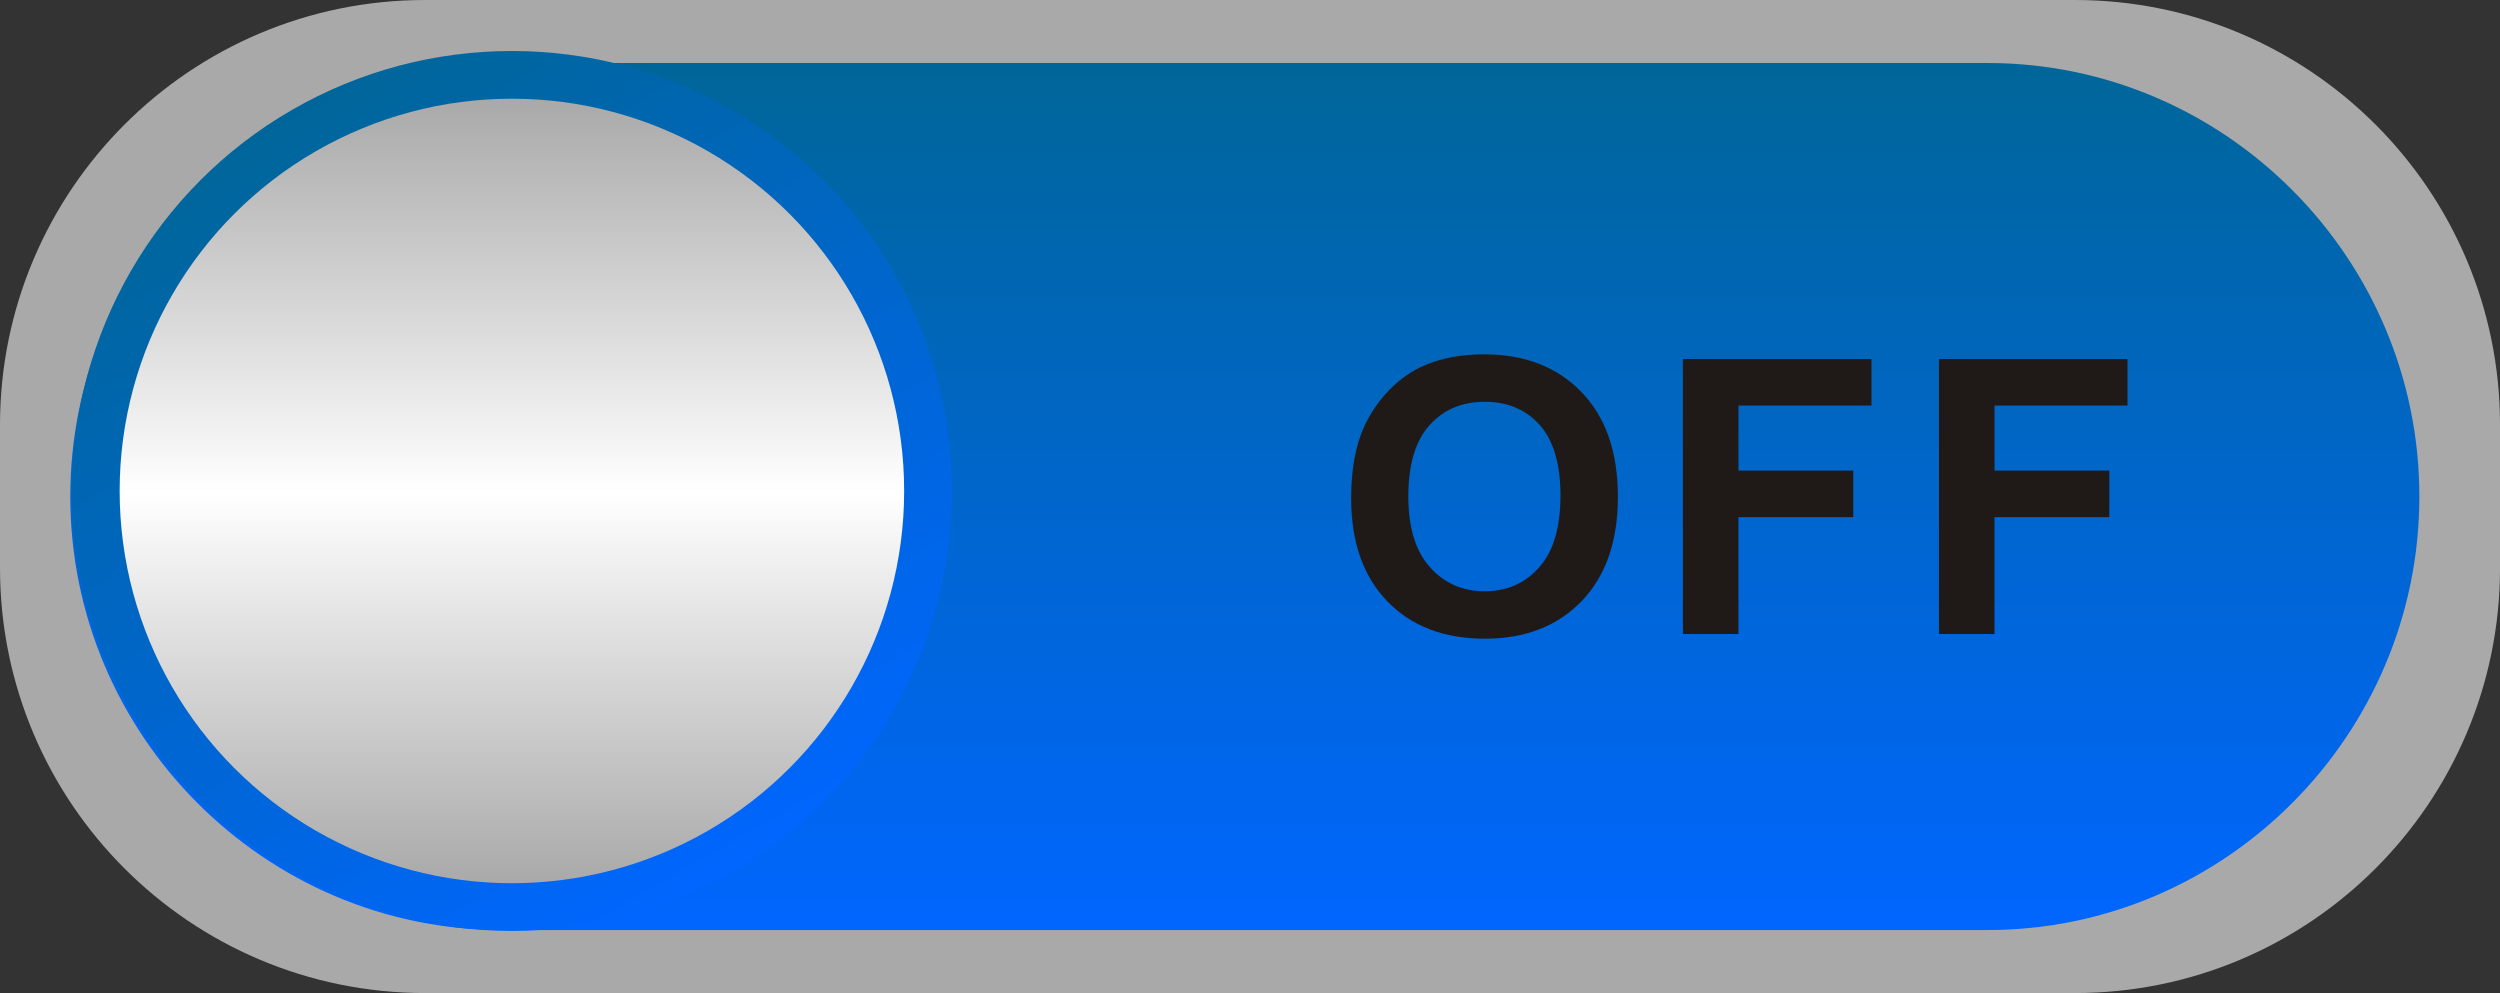
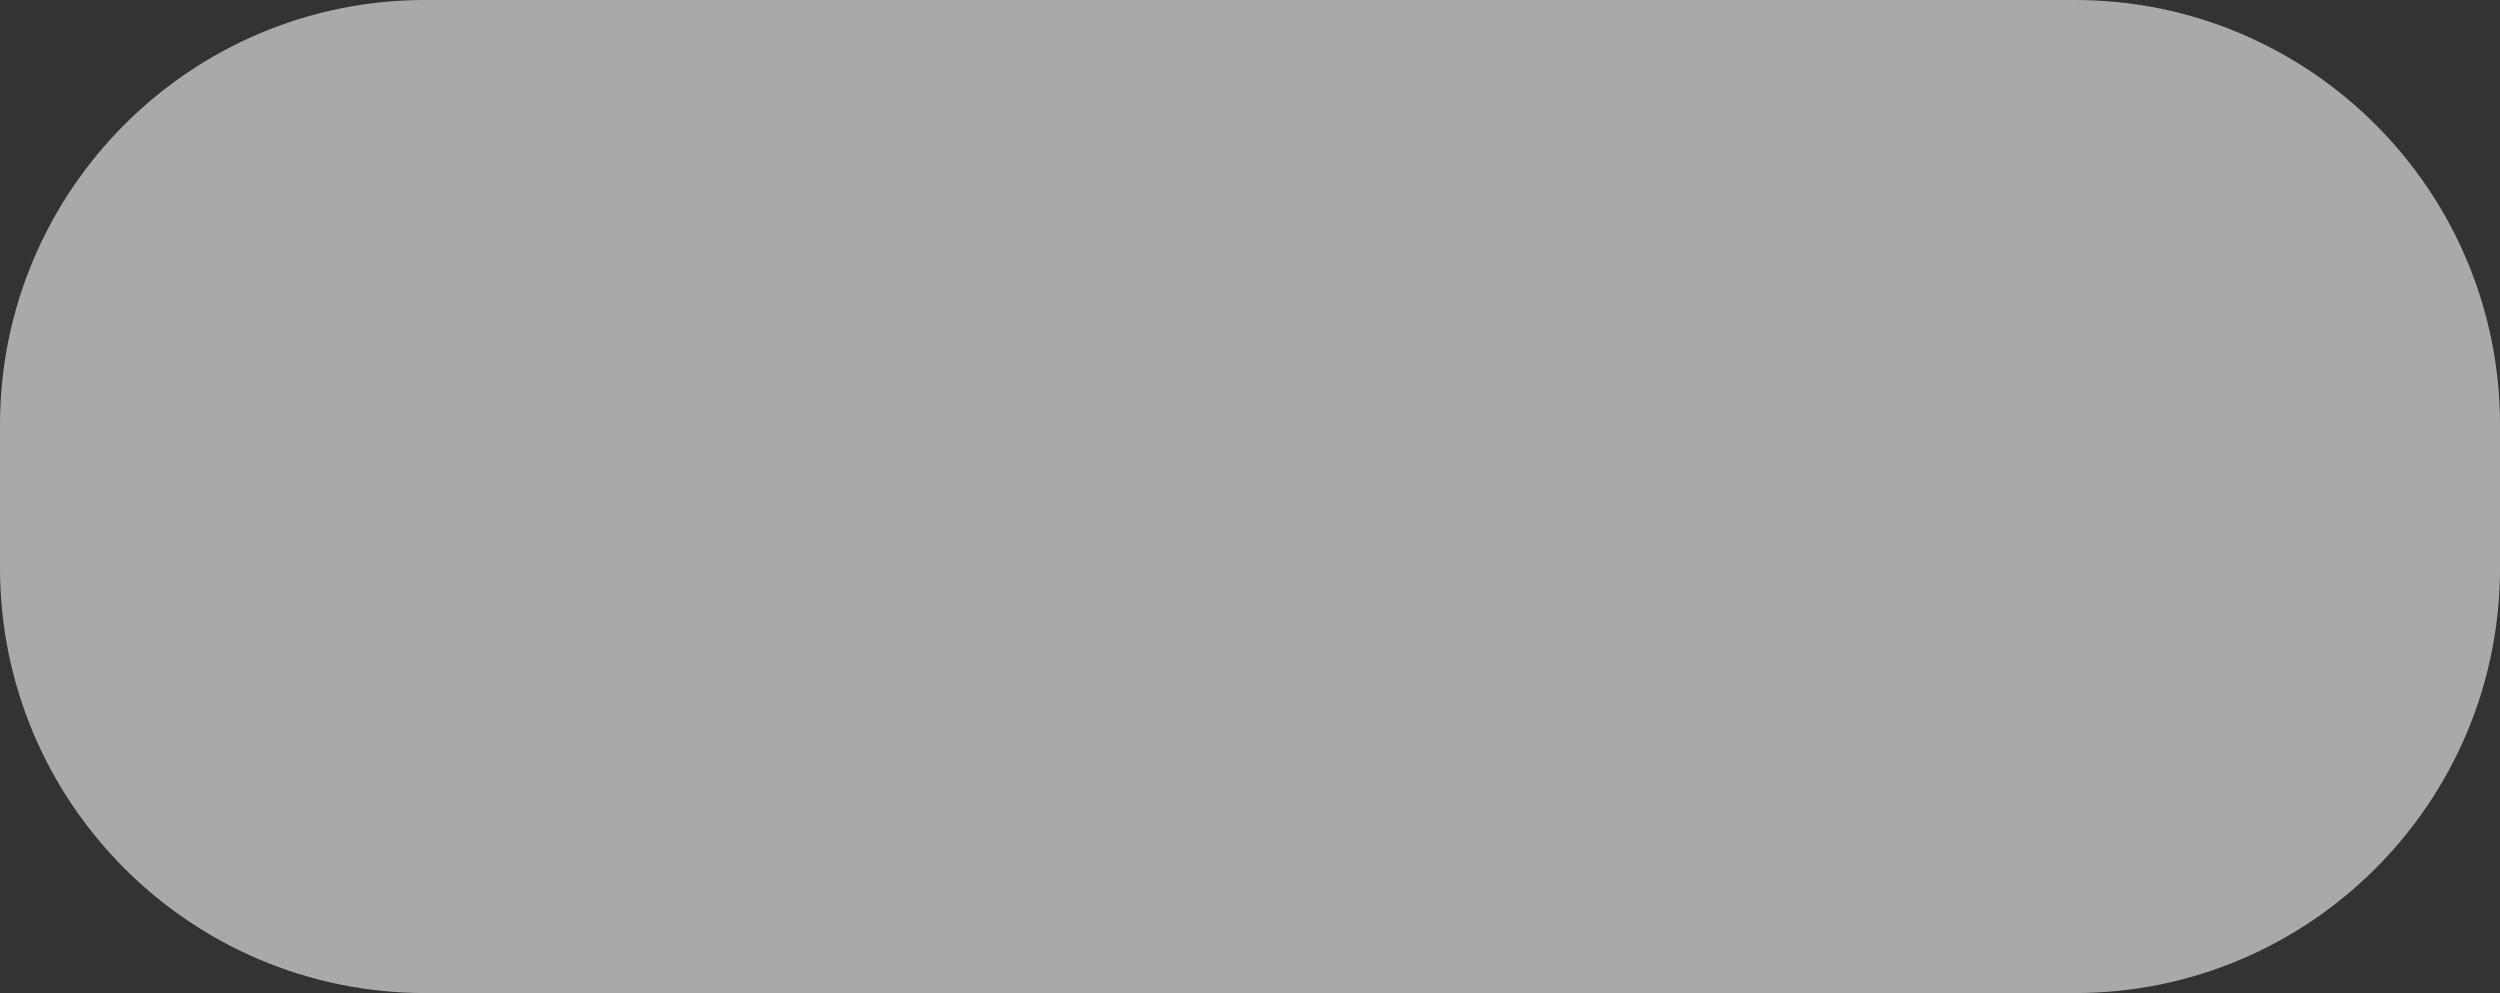
<svg xmlns="http://www.w3.org/2000/svg" xmlns:ns1="http://www.inkscape.org/namespaces/inkscape" xmlns:ns2="http://sodipodi.sourceforge.net/DTD/sodipodi-0.dtd" version="1.1" id="svg8521" ns1:version="0.48.3.1 r9886" ns2:docname="0086.svg" x="0px" y="0px" width="156.173px" height="62.033px" viewBox="0 0 156.173 62.033" enable-background="new 0 0 156.173 62.033" xml:space="preserve">
  <rect x="0" y="0" width="156.173" height="62.033" fill="#333333" stroke="none" />
  <ns2:namedview id="namedview8838" borderopacity="1" ns1:zoom="2.1412099" ns1:cx="139.52039" gridtolerance="10" guidetolerance="10" ns1:cy="-7.9828485" pagecolor="#ffffff" showgrid="false" bordercolor="#666666" objecttolerance="10" ns1:pageopacity="0" ns1:pageshadow="2" ns1:window-width="1440" ns1:window-height="844" ns1:window-x="-4" ns1:window-y="-4" ns1:current-layer="svg8521" ns1:window-maximized="1">
	</ns2:namedview>
  <g id="g13389">
    <g id="shape" ns1:label="#g13386">
      <path id="rect8786" fill="#AAA9A9" d="M26.56,0h103.054c14.669,0,26.561,11.891,26.561,26.56v8.914    c0,14.67-11.892,26.561-26.561,26.561H26.56C11.891,62.033,0,50.144,0,35.474V26.56C0,11.891,11.891,0,26.56,0z" />
    </g>
    <g id="hmigradengt" ns1:label="#g13382">
      <linearGradient id="_89688184_1_" gradientUnits="userSpaceOnUse" x1="-368.21" y1="107.357" x2="-368.21" y2="114.777" gradientTransform="matrix(7.3 0 0 7.3 2765.587 -779.744)">
        <stop offset="0" style="stop-color: rgb(0, 102, 153);" />
        <stop offset="1" style="stop-color: rgb(0, 102, 255);" />
      </linearGradient>
-       <path id="_89688184" ns1:connector-curvature="0" fill="url(#_89688184_1_)" d="M124.165,3.936c-30.936,0-61.869,0-92.804,0    c-14.834,0-26.97,12.187-26.97,27.081l0,0c0,14.895,12.136,27.082,26.97,27.082c30.936,0,61.87,0,92.804,0    c14.834,0,26.971-12.188,26.971-27.082l0,0C151.135,16.122,138.999,3.936,124.165,3.936z" />
      <linearGradient id="circle8811_1_" gradientUnits="userSpaceOnUse" x1="-376.486" y1="107.728" x2="-372.68" y2="114.32" gradientTransform="matrix(7.3 0 0 7.3 2766.334 -779.744)">
        <stop offset="0" style="stop-color: rgb(0, 102, 153);" />
        <stop offset="1" style="stop-color: rgb(0, 102, 255);" />
      </linearGradient>
-       <circle id="circle8811" ns2:ry="3.76513" ns2:rx="3.76513" ns2:cy="4.2014799" ns2:cx="4.38062" fill="url(#circle8811_1_)" cx="31.978" cy="30.67" r="27.485">
- 		</circle>
    </g>
    <linearGradient id="circle8834_1_" gradientUnits="userSpaceOnUse" x1="-374.585" y1="107.663" x2="-374.585" y2="114.377" gradientTransform="matrix(7.3 0 0 7.3 2766.334 -779.744)">
      <stop offset="0" style="stop-color:#AAA9A9" />
      <stop offset="0.502" style="stop-color:#FFFFFF" />
      <stop offset="1" style="stop-color:#AAA9A9" />
    </linearGradient>
-     <circle id="circle8834" ns2:ry="3.3568799" ns2:rx="3.3568799" ns2:cy="4.2014799" ns2:cx="4.38062" fill="url(#circle8834_1_)" cx="31.978" cy="30.67" r="24.504">
- 	</circle>
-     <path id="path8836" ns1:connector-curvature="0" fill="#1F1A17" d="M84.405,31.122c0-1.751,0.261-3.22,0.783-4.407   c0.394-0.872,0.924-1.66,1.602-2.356c0.677-0.691,1.416-1.208,2.22-1.544c1.072-0.456,2.305-0.68,3.705-0.68   c2.531,0,4.556,0.784,6.075,2.354c1.521,1.568,2.279,3.752,2.279,6.548c0,2.775-0.756,4.943-2.264,6.514   c-1.509,1.563-3.524,2.348-6.045,2.348c-2.556,0-4.588-0.78-6.096-2.336C85.157,36.003,84.405,33.854,84.405,31.122z    M87.977,31.007c0,1.943,0.451,3.42,1.349,4.424c0.899,1.004,2.04,1.504,3.424,1.504c1.38,0,2.516-0.496,3.403-1.496   c0.885-0.996,1.328-2.487,1.328-4.479c0-1.969-0.433-3.437-1.292-4.408c-0.863-0.969-2.013-1.452-3.439-1.452   c-1.433,0-2.584,0.492-3.46,1.472C88.417,27.551,87.977,29.027,87.977,31.007z M105.13,39.606V22.427h11.78v2.907h-8.31v4.064   h7.172v2.908h-7.172v7.301H105.13L105.13,39.606z M121.124,39.606V22.427h11.78v2.907h-8.309v4.064h7.172v2.908h-7.172v7.301   H121.124L121.124,39.606z" />
  </g>
</svg>